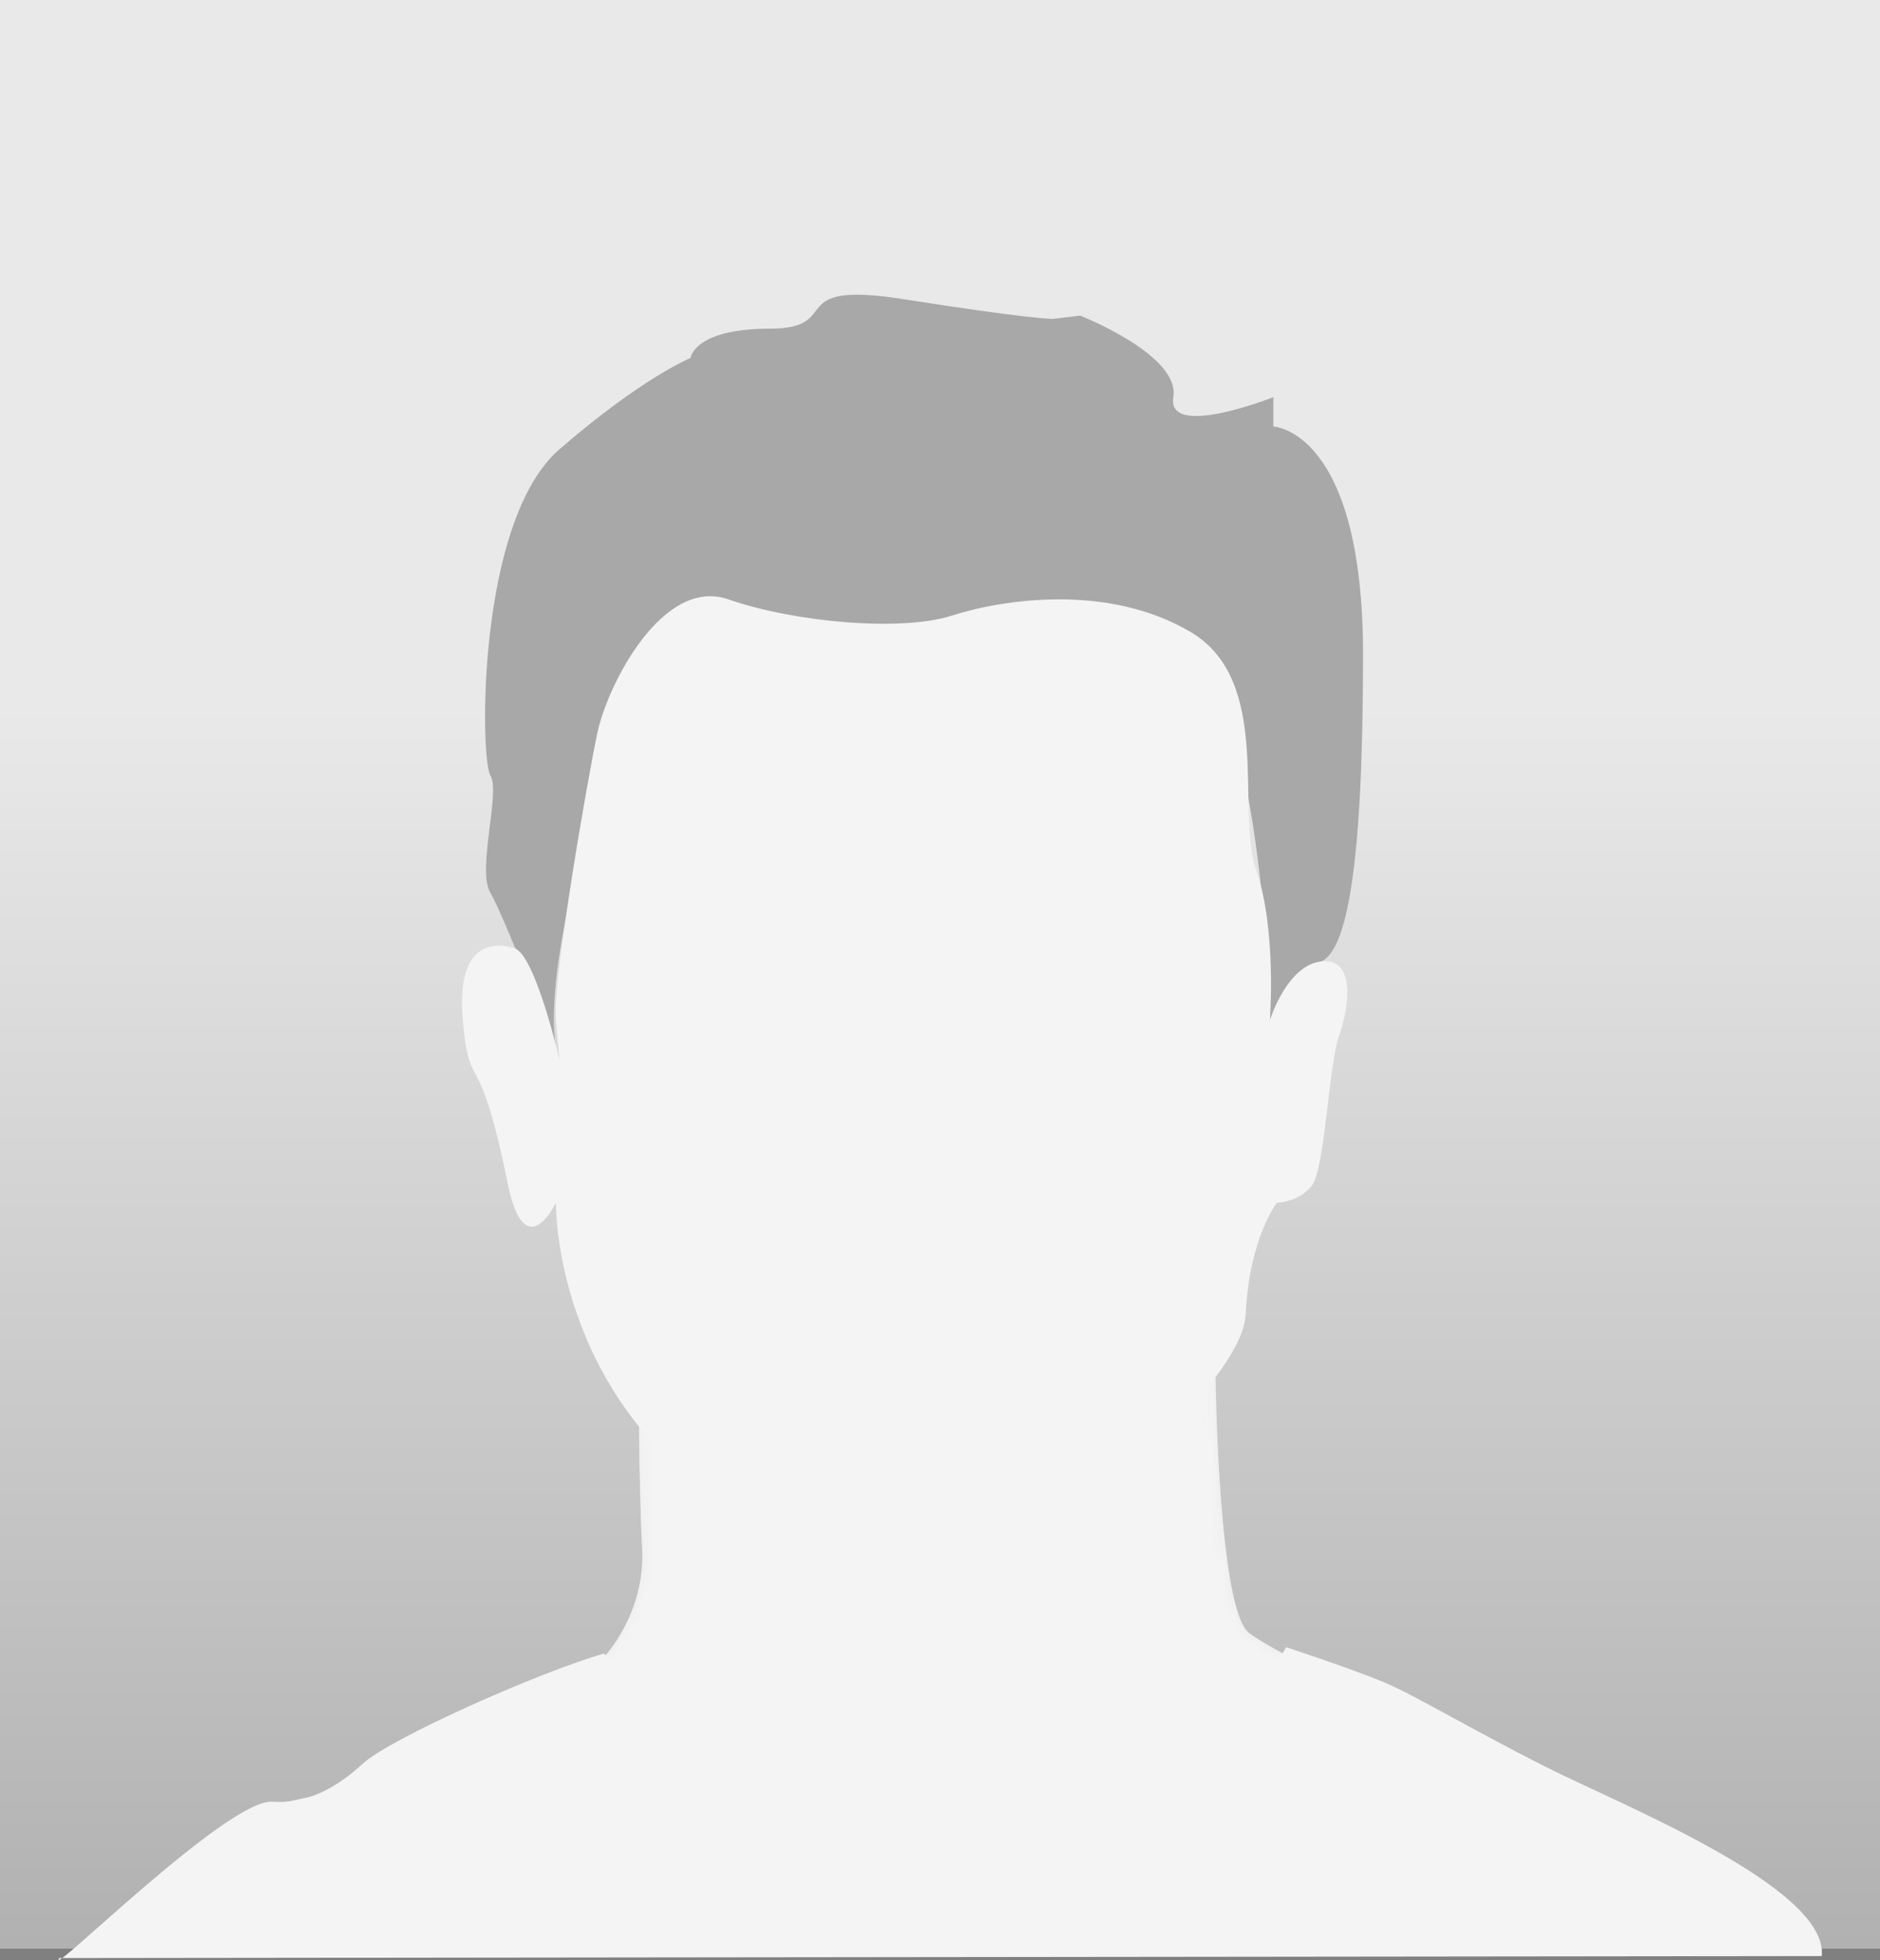
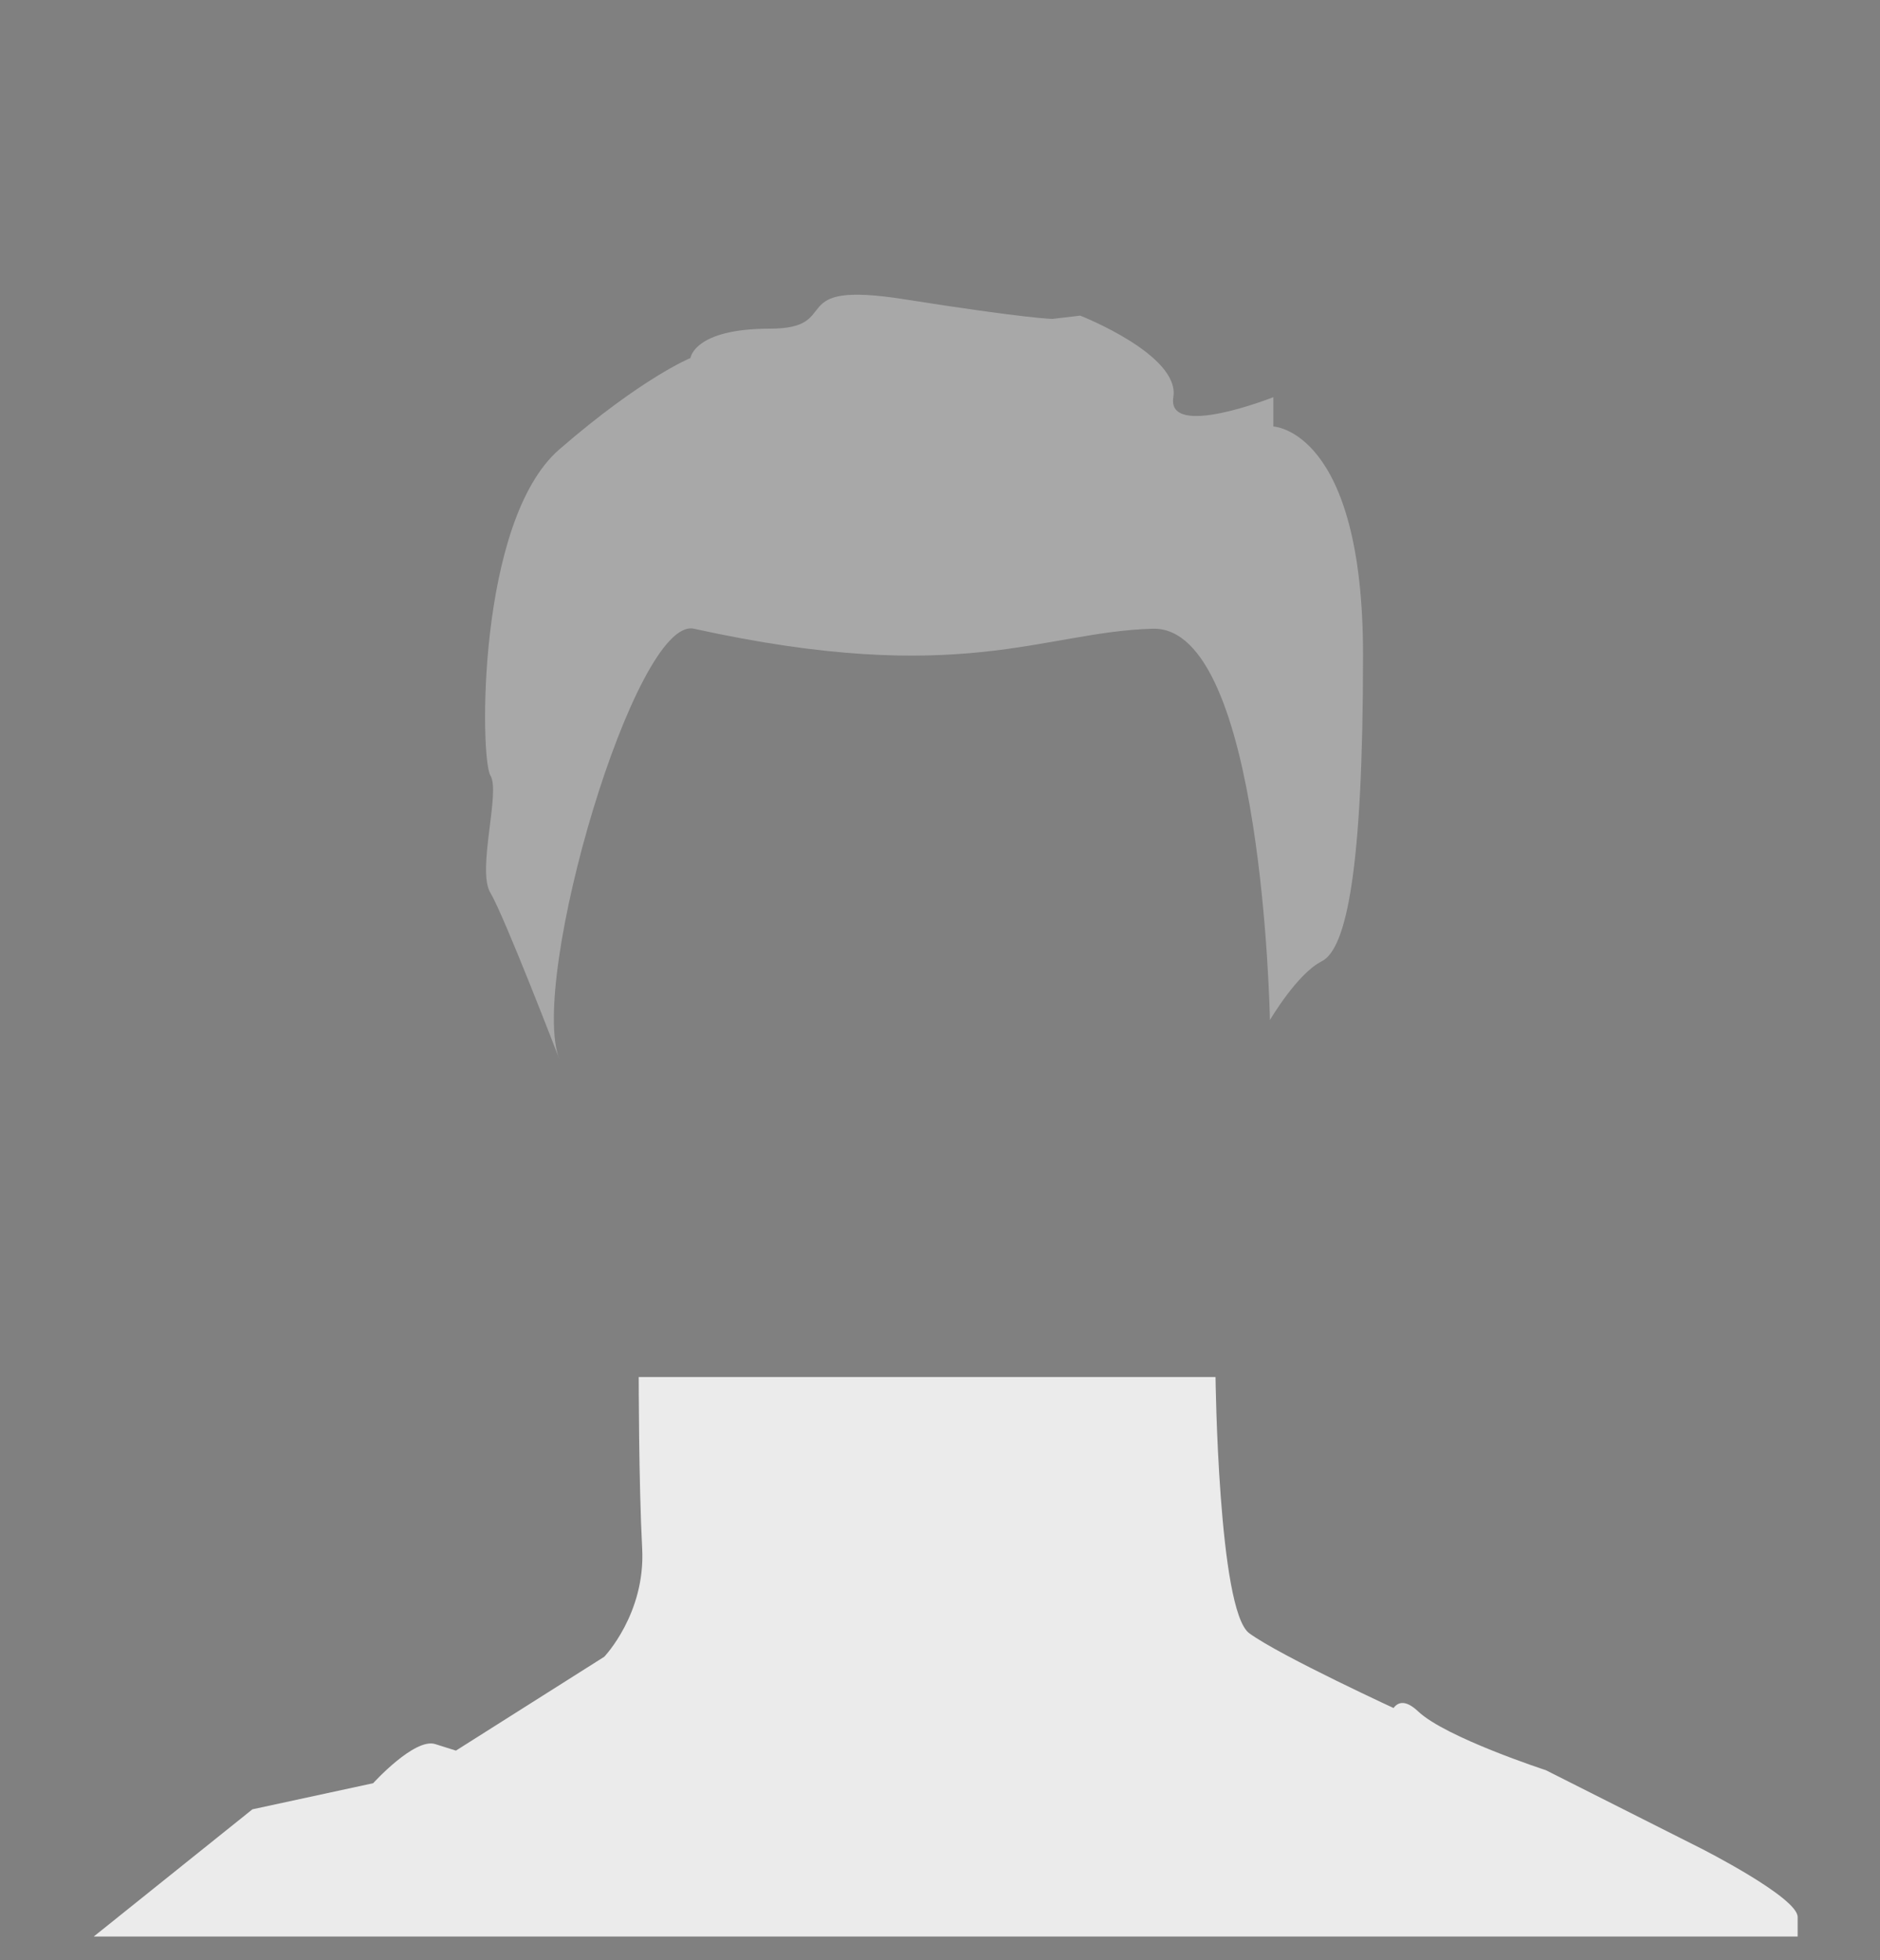
<svg xmlns="http://www.w3.org/2000/svg" xmlns:xlink="http://www.w3.org/1999/xlink" width="165px" height="172px" viewBox="0 0 165 172" version="1.1">
  <rect x="0" y="0" width="165" height="172" fill="#808080" stroke="none" />
  <title>Avatar-Male-New</title>
  <desc>Created with Sketch.</desc>
  <defs>
    <linearGradient x1="50%" y1="245.283%" x2="50%" y2="36.458%" id="linearGradient-1">
      <stop stop-color="#2F2F2F" offset="0%" />
      <stop stop-color="#E9E9E9" offset="100%" />
    </linearGradient>
-     <path d="M48.177,0.088 C48.177,0.088 48.177,9.403 48.479,15.127 L48.479,15.127 C48.782,20.851 45.149,24.635 45.149,24.635 L45.149,24.635 L32.133,32.871 L30.316,32.298 C28.5,31.726 24.868,35.732 24.868,35.732 L24.868,35.732 L14.272,38.022 L0.348,49.184 L149.889,49.184 L149.889,47.466 C149.889,45.749 141.413,41.456 141.413,41.456 L141.413,41.456 L127.791,34.588 C127.791,34.588 120.526,33.443 118.104,31.153 L118.104,31.153 C117.003,30.113 116.59,29.663 116.468,29.483 L116.468,29.483 L115.077,30.008 C115.077,30.008 104.482,24.571 101.758,22.568 L101.758,22.568 C99.033,20.565 98.8,0.088 98.8,0.088 L98.8,0.088 L48.177,0.088 Z M116.468,29.483 L116.59,29.436 C116.59,29.436 116.49,29.373 116.445,29.373 L116.445,29.373 C116.416,29.373 116.41,29.399 116.468,29.483 L116.468,29.483 Z" id="path-2" />
  </defs>
  <g id="Tuition" stroke="none" stroke-width="1" fill="none" fill-rule="evenodd">
    <g id="Avatar-Male-New">
-       <rect id="Rectangle" fill="url(#linearGradient-1)" fill-rule="nonzero" x="0" y="0" width="165" height="171" />
      <g id="Group-14" transform="translate(5, 25)">
        <path d="M101.682,95.839 C101.682,95.839 101.915,116.315 104.639,118.319 C107.363,120.322 117.958,125.187 117.958,125.187 L116.748,126.618 C116.748,126.618 117.05,122.898 119.472,125.187 C121.894,127.477 130.672,130.339 130.672,130.339 L144.295,137.207 C144.295,137.207 152.771,141.5 152.771,143.217 L152.771,144.935 L3.229,144.935 L17.154,133.773 L27.749,131.483 C27.749,131.483 31.382,127.477 33.198,128.049 L35.014,128.622 L48.031,120.387 C48.031,120.387 51.664,116.602 51.361,110.878 C51.058,105.154 51.058,95.839 51.058,95.839 L101.682,95.839 Z" id="Fill-2" fill="#EBEBEB" fill-rule="nonzero" />
        <g id="Group-6" transform="translate(2.882, 95.751)">
          <g id="Fill-4-Clipped">
            <mask id="mask-3" fill="white">
              <use xlink:href="#path-2" />
            </mask>
            <g id="path-2" />
-             <path d="M48.177,0.088 C48.177,0.088 48.177,9.403 48.479,15.127 L48.479,15.127 C48.782,20.851 45.149,24.635 45.149,24.635 L45.149,24.635 L32.133,32.871 L30.316,32.298 C28.5,31.726 24.868,35.732 24.868,35.732 L24.868,35.732 L14.272,38.022 L0.348,49.184 L149.889,49.184 L149.889,47.466 C149.889,45.749 141.413,41.456 141.413,41.456 L141.413,41.456 L127.791,34.588 C127.791,34.588 120.526,33.443 118.104,31.153 L118.104,31.153 C117.003,30.113 116.59,29.663 116.468,29.483 L116.468,29.483 L115.077,30.008 C115.077,30.008 104.482,24.571 101.758,22.568 L101.758,22.568 C99.033,20.565 98.8,0.088 98.8,0.088 L98.8,0.088 L48.177,0.088 Z M116.468,29.483 L116.59,29.436 C116.59,29.436 116.49,29.373 116.445,29.373 L116.445,29.373 C116.416,29.373 116.41,29.399 116.468,29.483 L116.468,29.483 Z" id="Fill-4" fill="#F4F4F4" fill-rule="nonzero" mask="url(#mask-3)" />
          </g>
        </g>
        <g id="Group-13" transform="translate(0.073, 0.624)" fill-rule="nonzero">
          <path d="M44.022,67.325 C44.022,67.325 39.179,54.732 37.968,52.729 C36.757,50.726 38.876,43.857 37.968,42.426 C37.06,40.996 36.757,20.104 44.022,13.807 C51.287,7.511 55.526,5.794 55.526,5.794 C55.526,5.794 55.828,3.218 62.488,3.218 C69.148,3.218 63.457,-1.075 74.325,0.643 C85.192,2.36 87.311,2.36 87.311,2.36 L89.733,2.074 C89.733,2.074 98.511,5.508 97.906,9.228 C97.3,12.949 106.684,9.228 106.684,9.228 L106.684,11.804 C106.684,11.804 114.555,12.09 114.555,31.837 C114.555,50.849 113.085,57.651 110.922,58.739 C108.76,59.827 106.382,63.891 106.382,63.891 C106.382,63.891 105.776,29.273 96.09,29.548 C86.402,29.823 79.303,34.72 55.828,29.548 C50.682,28.414 41.298,60.457 44.022,67.325" id="Fill-7" fill="#A8A8A8" />
-           <path d="M43.72,79.917 C43.72,79.917 43.417,96.802 59.158,106.819 C74.899,116.836 87.311,108.536 87.311,108.536 C87.311,108.536 103.96,96.23 104.263,89.648 C104.566,83.065 106.987,79.917 106.987,79.917 C106.987,79.917 108.803,79.917 110.014,78.486 C111.225,77.055 111.528,67.897 112.436,65.322 C113.344,62.746 113.95,58.453 110.923,58.739 C107.895,59.025 106.382,63.891 106.382,63.891 C106.382,63.891 106.987,55.877 105.171,50.726 C103.355,45.575 106.684,34.127 99.419,29.834 C92.154,25.541 82.903,26.972 78.448,28.403 C73.991,29.834 64.607,28.975 58.855,26.972 C53.104,24.969 48.26,34.413 47.352,38.706 C46.444,42.999 43.416,60.456 43.719,63.891 L44.022,67.325 C44.022,67.325 41.904,58.167 40.087,57.595 C38.271,57.022 34.941,57.022 35.546,63.891 C36.152,70.759 36.886,65.442 39.481,78.2 C40.995,85.641 43.72,79.917 43.72,79.917" id="Fill-9" fill="#F4F4F4" />
-           <path d="M47.958,119.476 C47.958,119.476 57.342,132.862 75.617,132.862 C101.236,132.862 106.728,120.727 106.728,120.727 L107.809,118.926 C107.809,118.926 113.647,120.842 116.372,121.987 C119.096,123.132 124.031,126.116 130.599,129.428 C137.167,132.739 155.421,140.017 154.816,146.027 L0.129,146.202 C-1.082,148.205 14.929,132.176 18.848,132.48 C21.762,132.706 24.399,131.333 26.768,129.142 C29.137,126.951 42.194,121.123 47.958,119.476" id="Fill-11" fill="#F4F4F4" />
        </g>
      </g>
    </g>
  </g>
</svg>